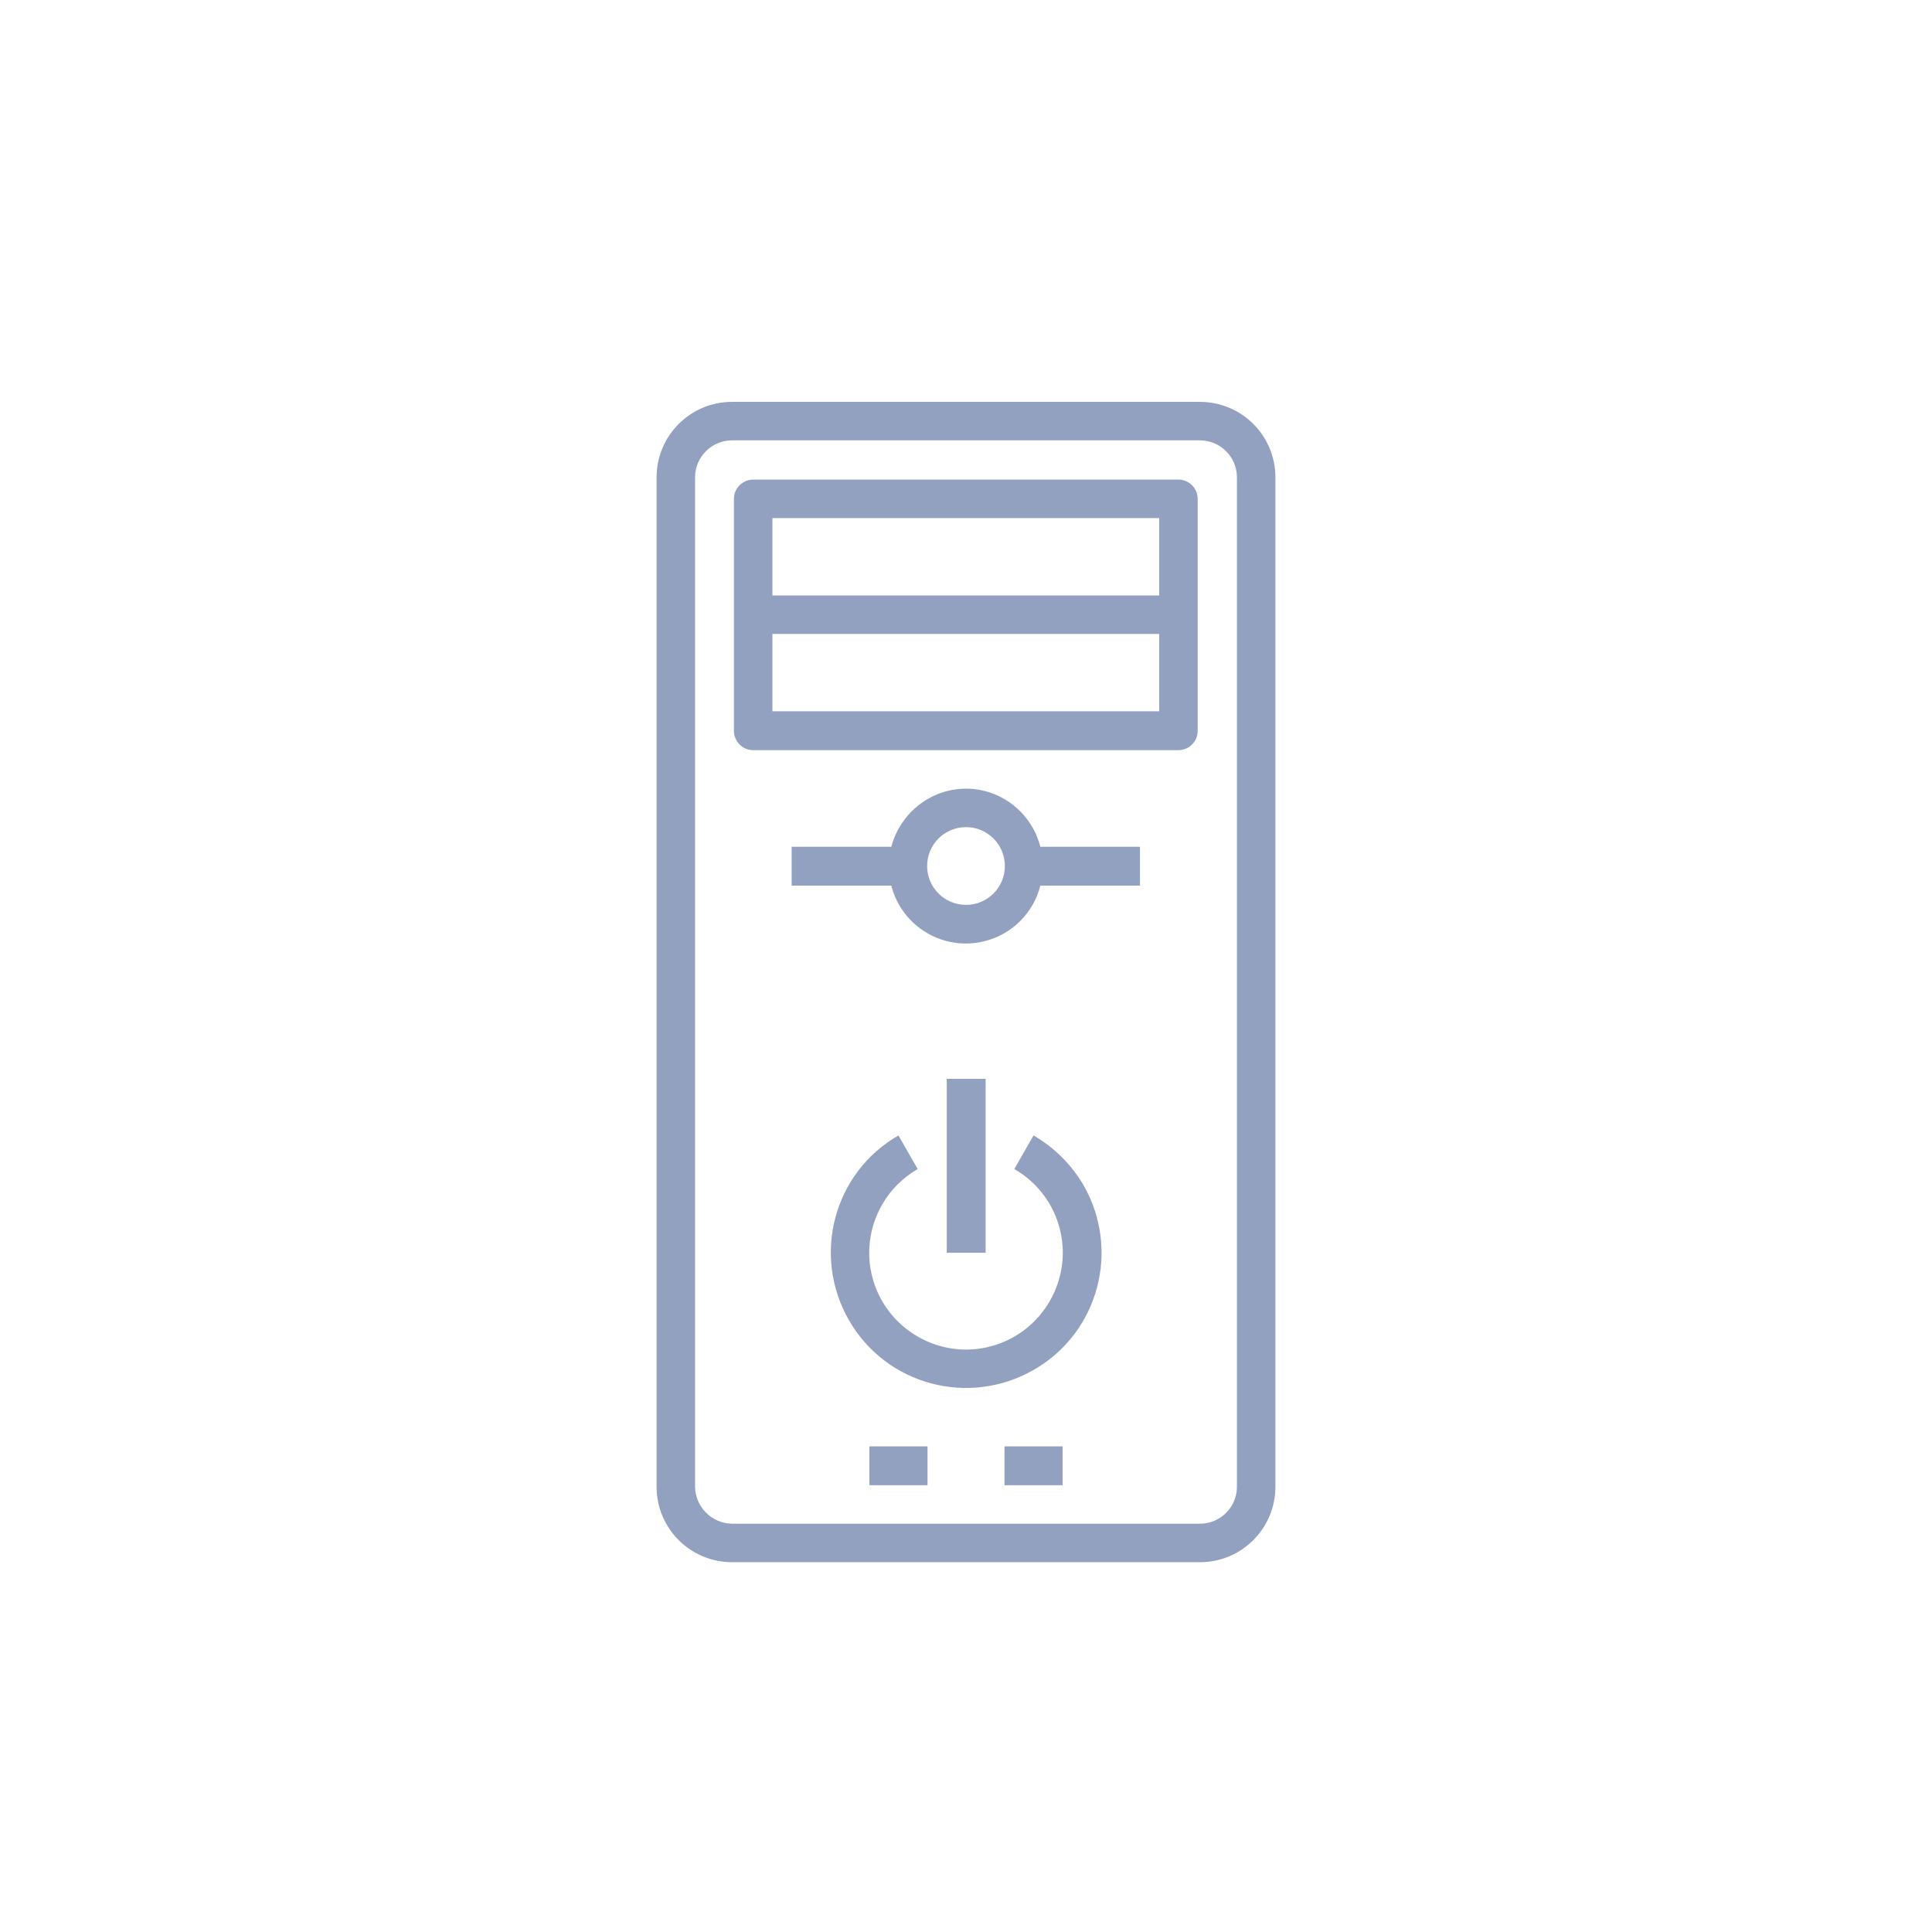
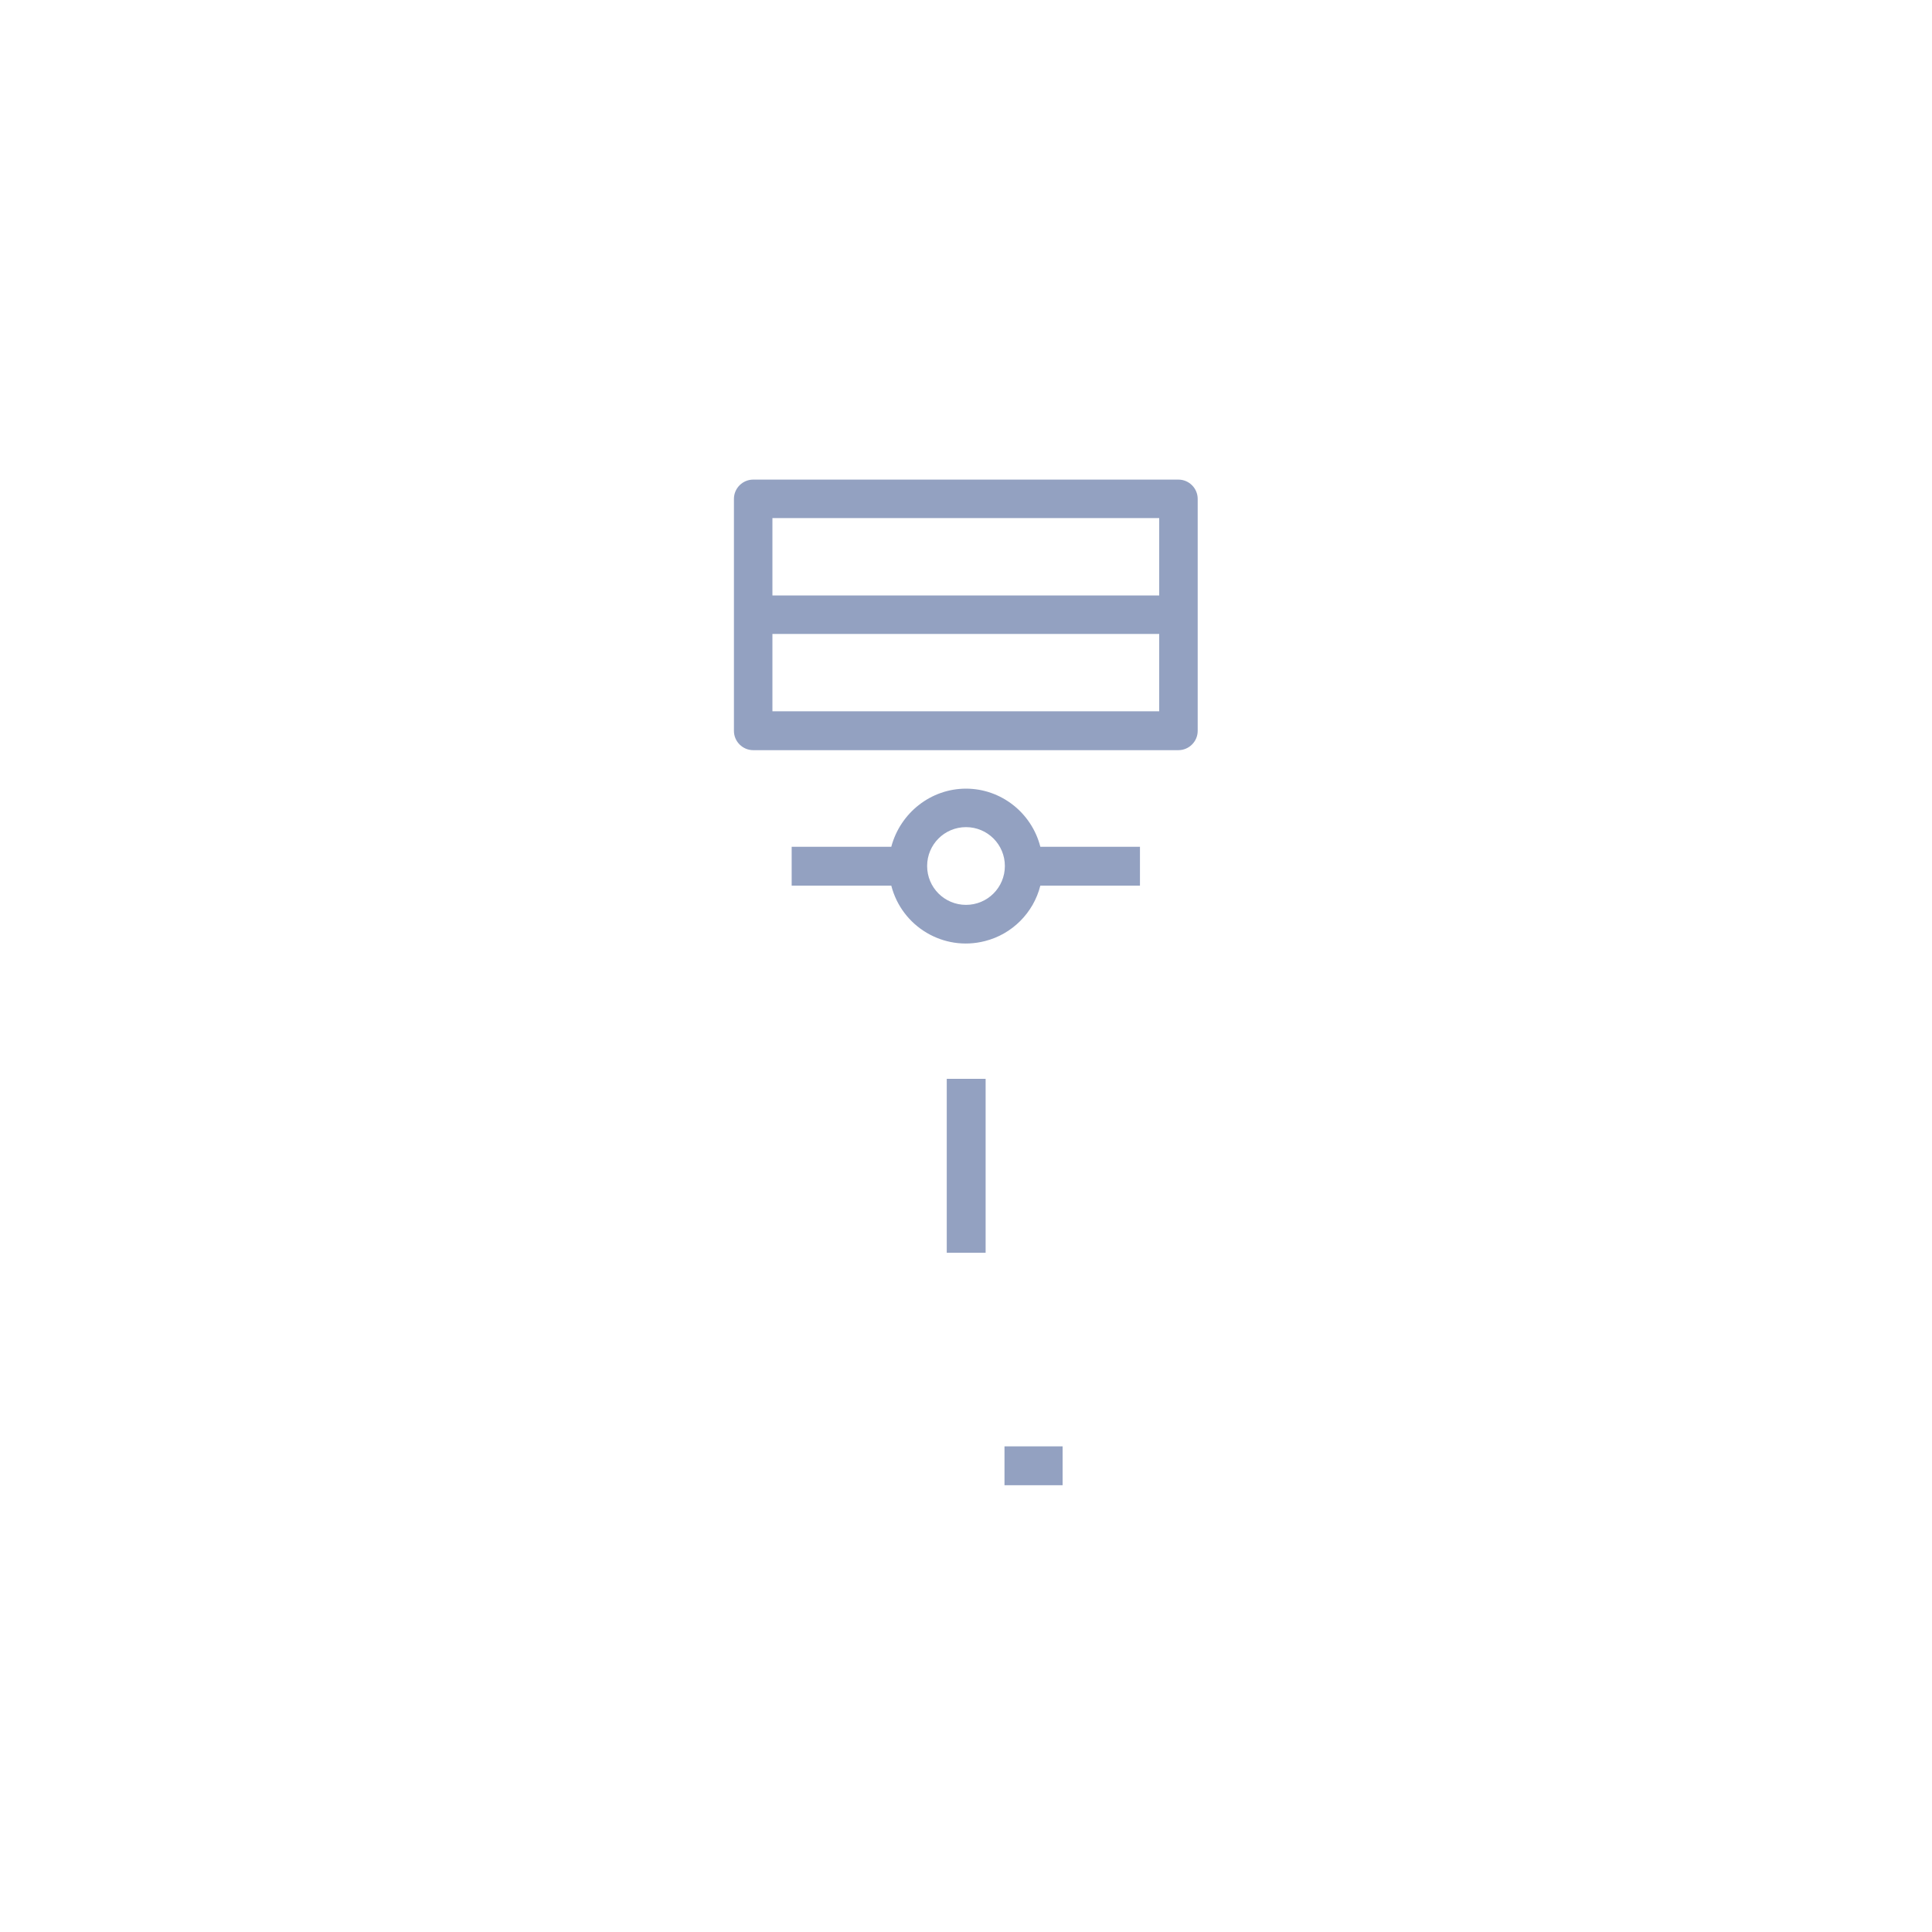
<svg xmlns="http://www.w3.org/2000/svg" version="1.1" id="line" x="0px" y="0px" viewBox="0 0 512 512" style="enable-background:new 0 0 512 512;" xml:space="preserve">
  <style type="text/css"> .st0{fill:#93A1C1;} </style>
-   <path class="st0" d="M318,414c11.1,0,20-9,20-20V126.5c0-11.1-9-20-20-20H194c-11.1,0-20,9-20,20V394c0,11.1,9,20,20,20H318z M184.2,394V126.5c0-5.4,4.4-9.8,9.8-9.8H318c5.4,0,9.8,4.4,9.8,9.8V394c0,5.4-4.4,9.8-9.8,9.8H194 C188.6,403.7,184.3,399.4,184.2,394L184.2,394z" />
  <path class="st0" d="M199.6,198.8h112.7c2.8,0,5.1-2.3,5.1-5.1v-61.5c0-2.8-2.3-5.1-5.1-5.1H199.6c-2.8,0-5.1,2.3-5.1,5.1v61.5 C194.5,196.5,196.8,198.8,199.6,198.8z M307.2,188.5H204.7V168h102.5V188.5z M204.7,137.3h102.5v20.5H204.7V137.3z" />
-   <path class="st0" d="M273.9,300.9l-5.1,8.9c12.3,7.1,16.5,22.7,9.4,35c-7.1,12.3-22.7,16.5-35,9.4c-12.3-7.1-16.5-22.7-9.4-35 c2.2-3.9,5.5-7.1,9.4-9.4l-5.1-8.9c-17.2,9.9-23,31.8-13.1,49c9.9,17.2,31.8,23,49,13.1s23-31.8,13.1-49 C283.9,308.6,279.4,304.1,273.9,300.9z" />
  <path class="st0" d="M250.9,285.9h10.3V332h-10.3V285.9z" />
-   <path class="st0" d="M230.4,383.3h15.4v10.3h-15.4V383.3z" />
  <path class="st0" d="M266.2,383.3h15.4v10.3h-15.4V383.3z" />
  <path class="st0" d="M256,209c-9.3,0-17.4,6.4-19.8,15.4h-26.4v10.3h26.4c2.8,10.9,13.9,17.5,24.8,14.7c7.2-1.8,12.9-7.5,14.7-14.7 h26.4v-10.3h-26.4C273.4,215.4,265.3,209,256,209z M256,239.8c-5.7,0-10.3-4.6-10.3-10.3s4.6-10.3,10.3-10.3s10.3,4.6,10.3,10.3 S261.7,239.8,256,239.8z" />
</svg>